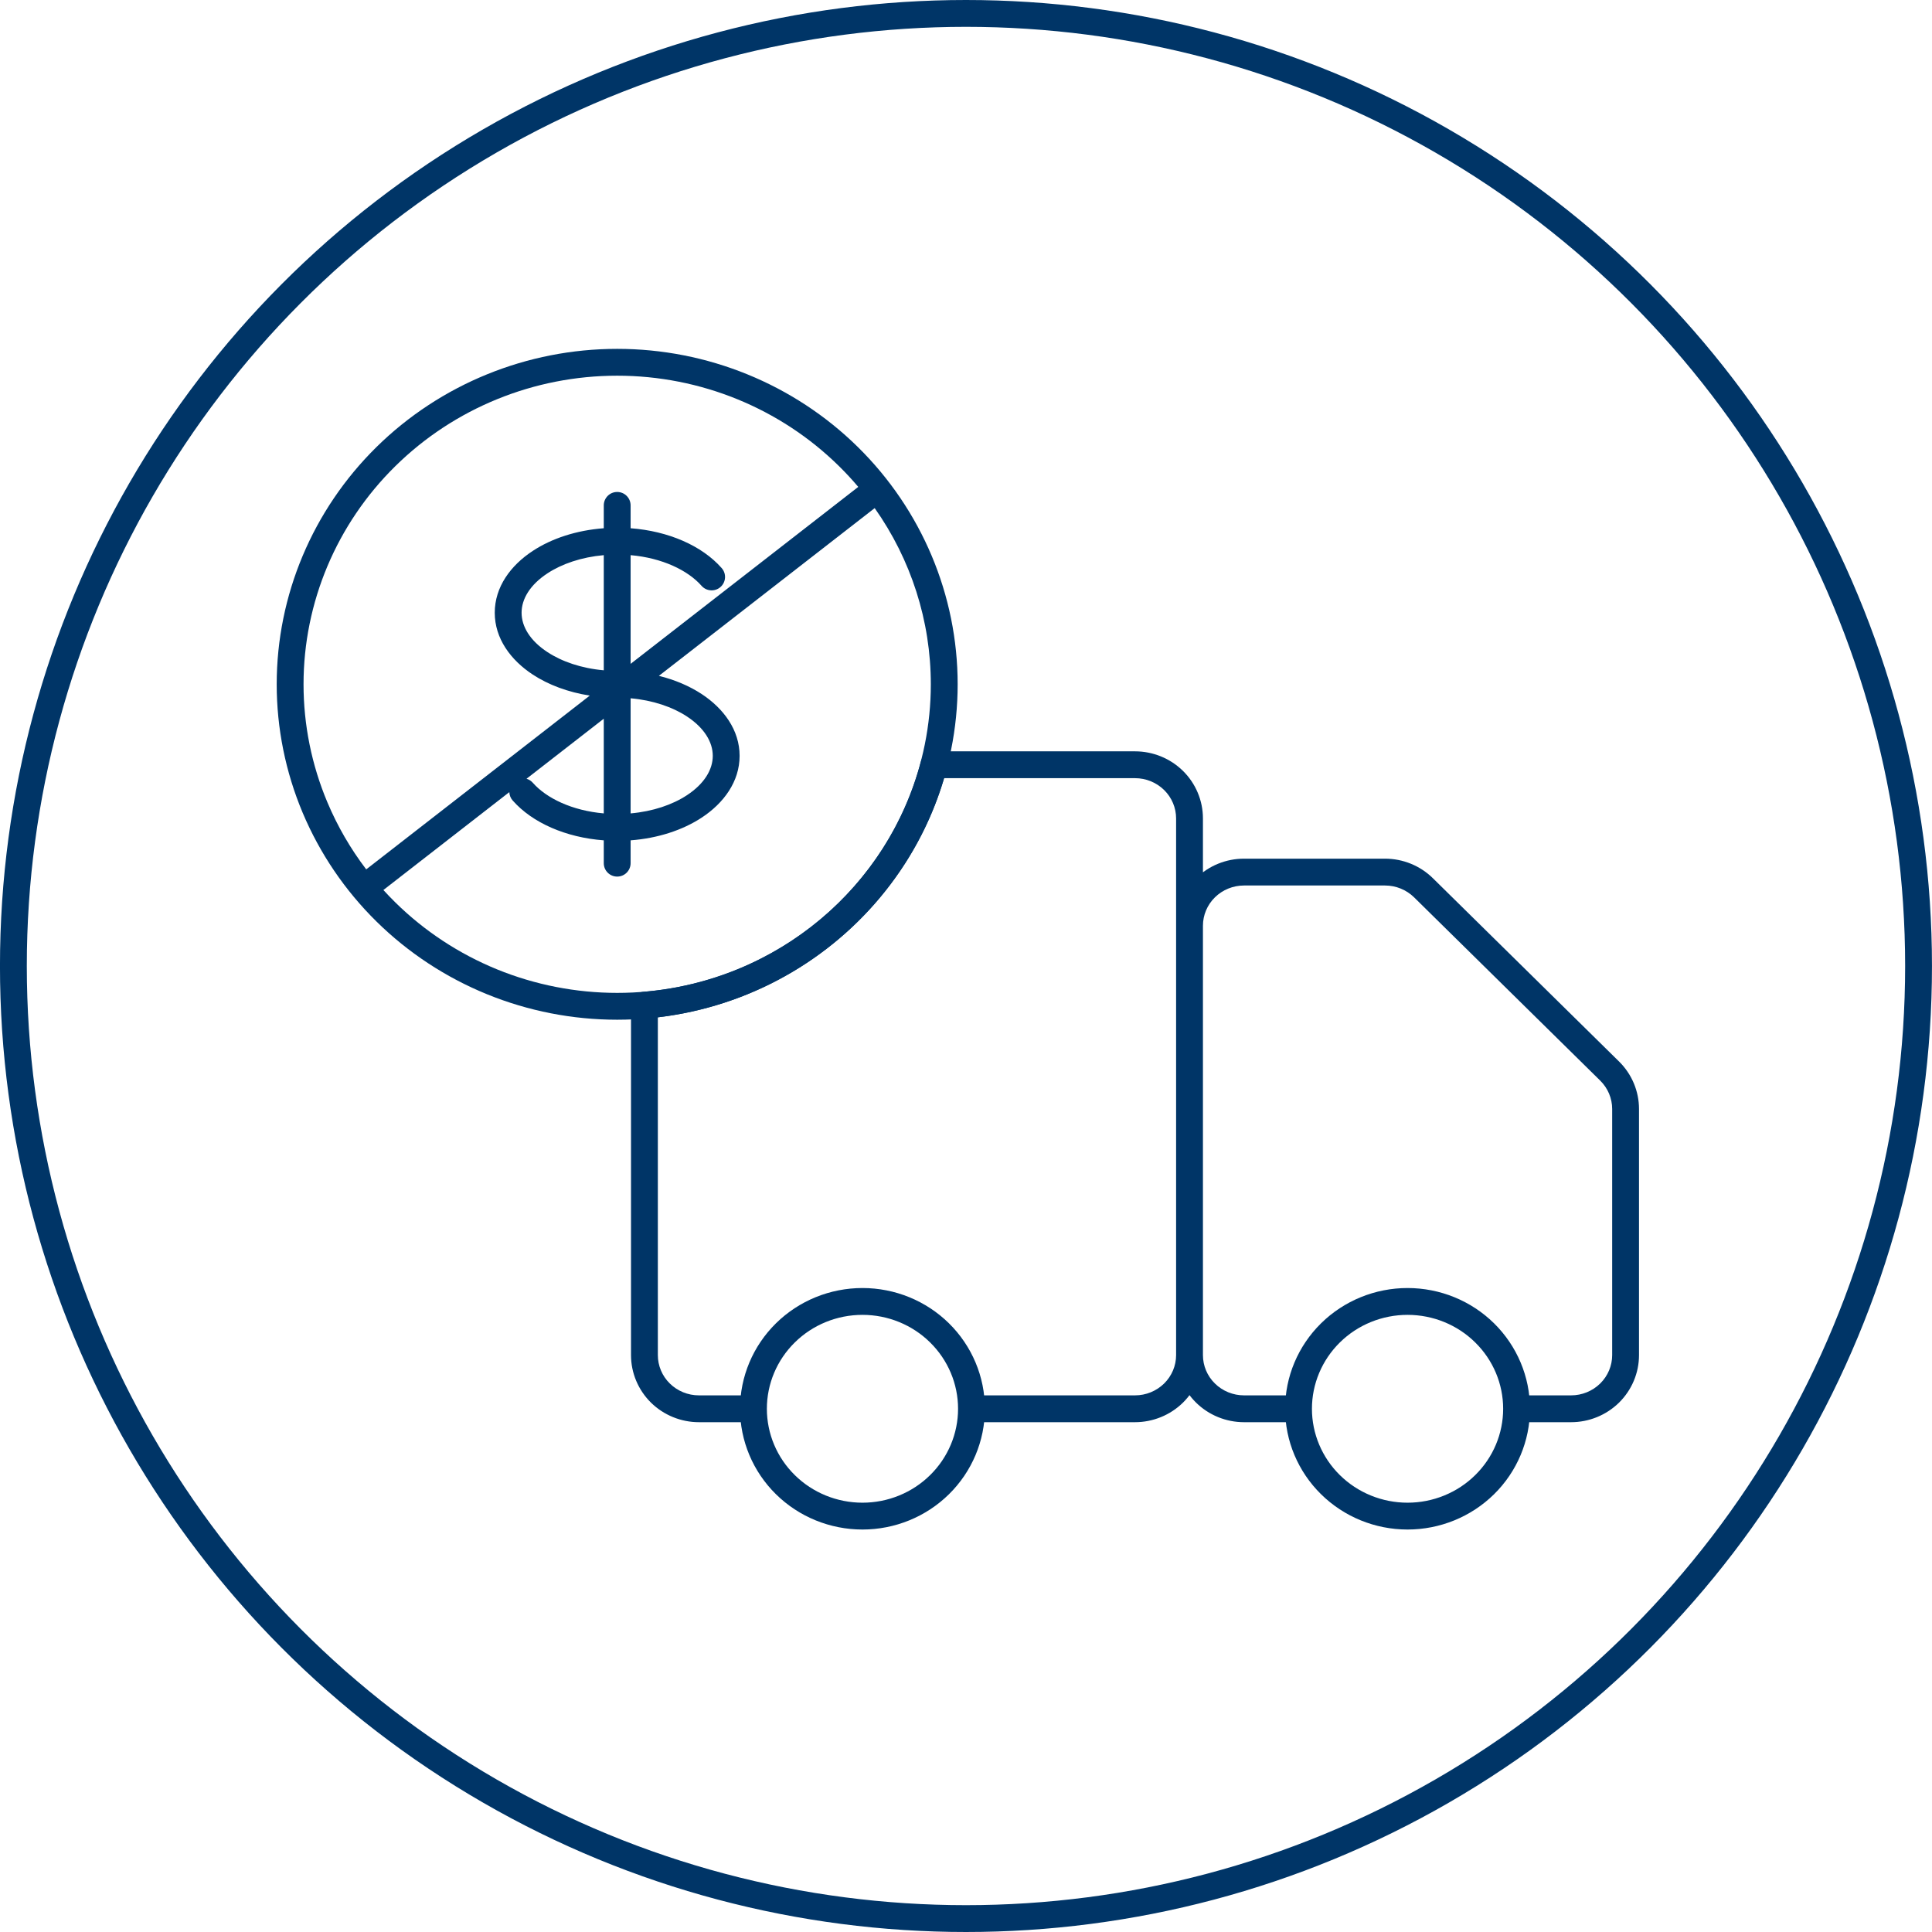
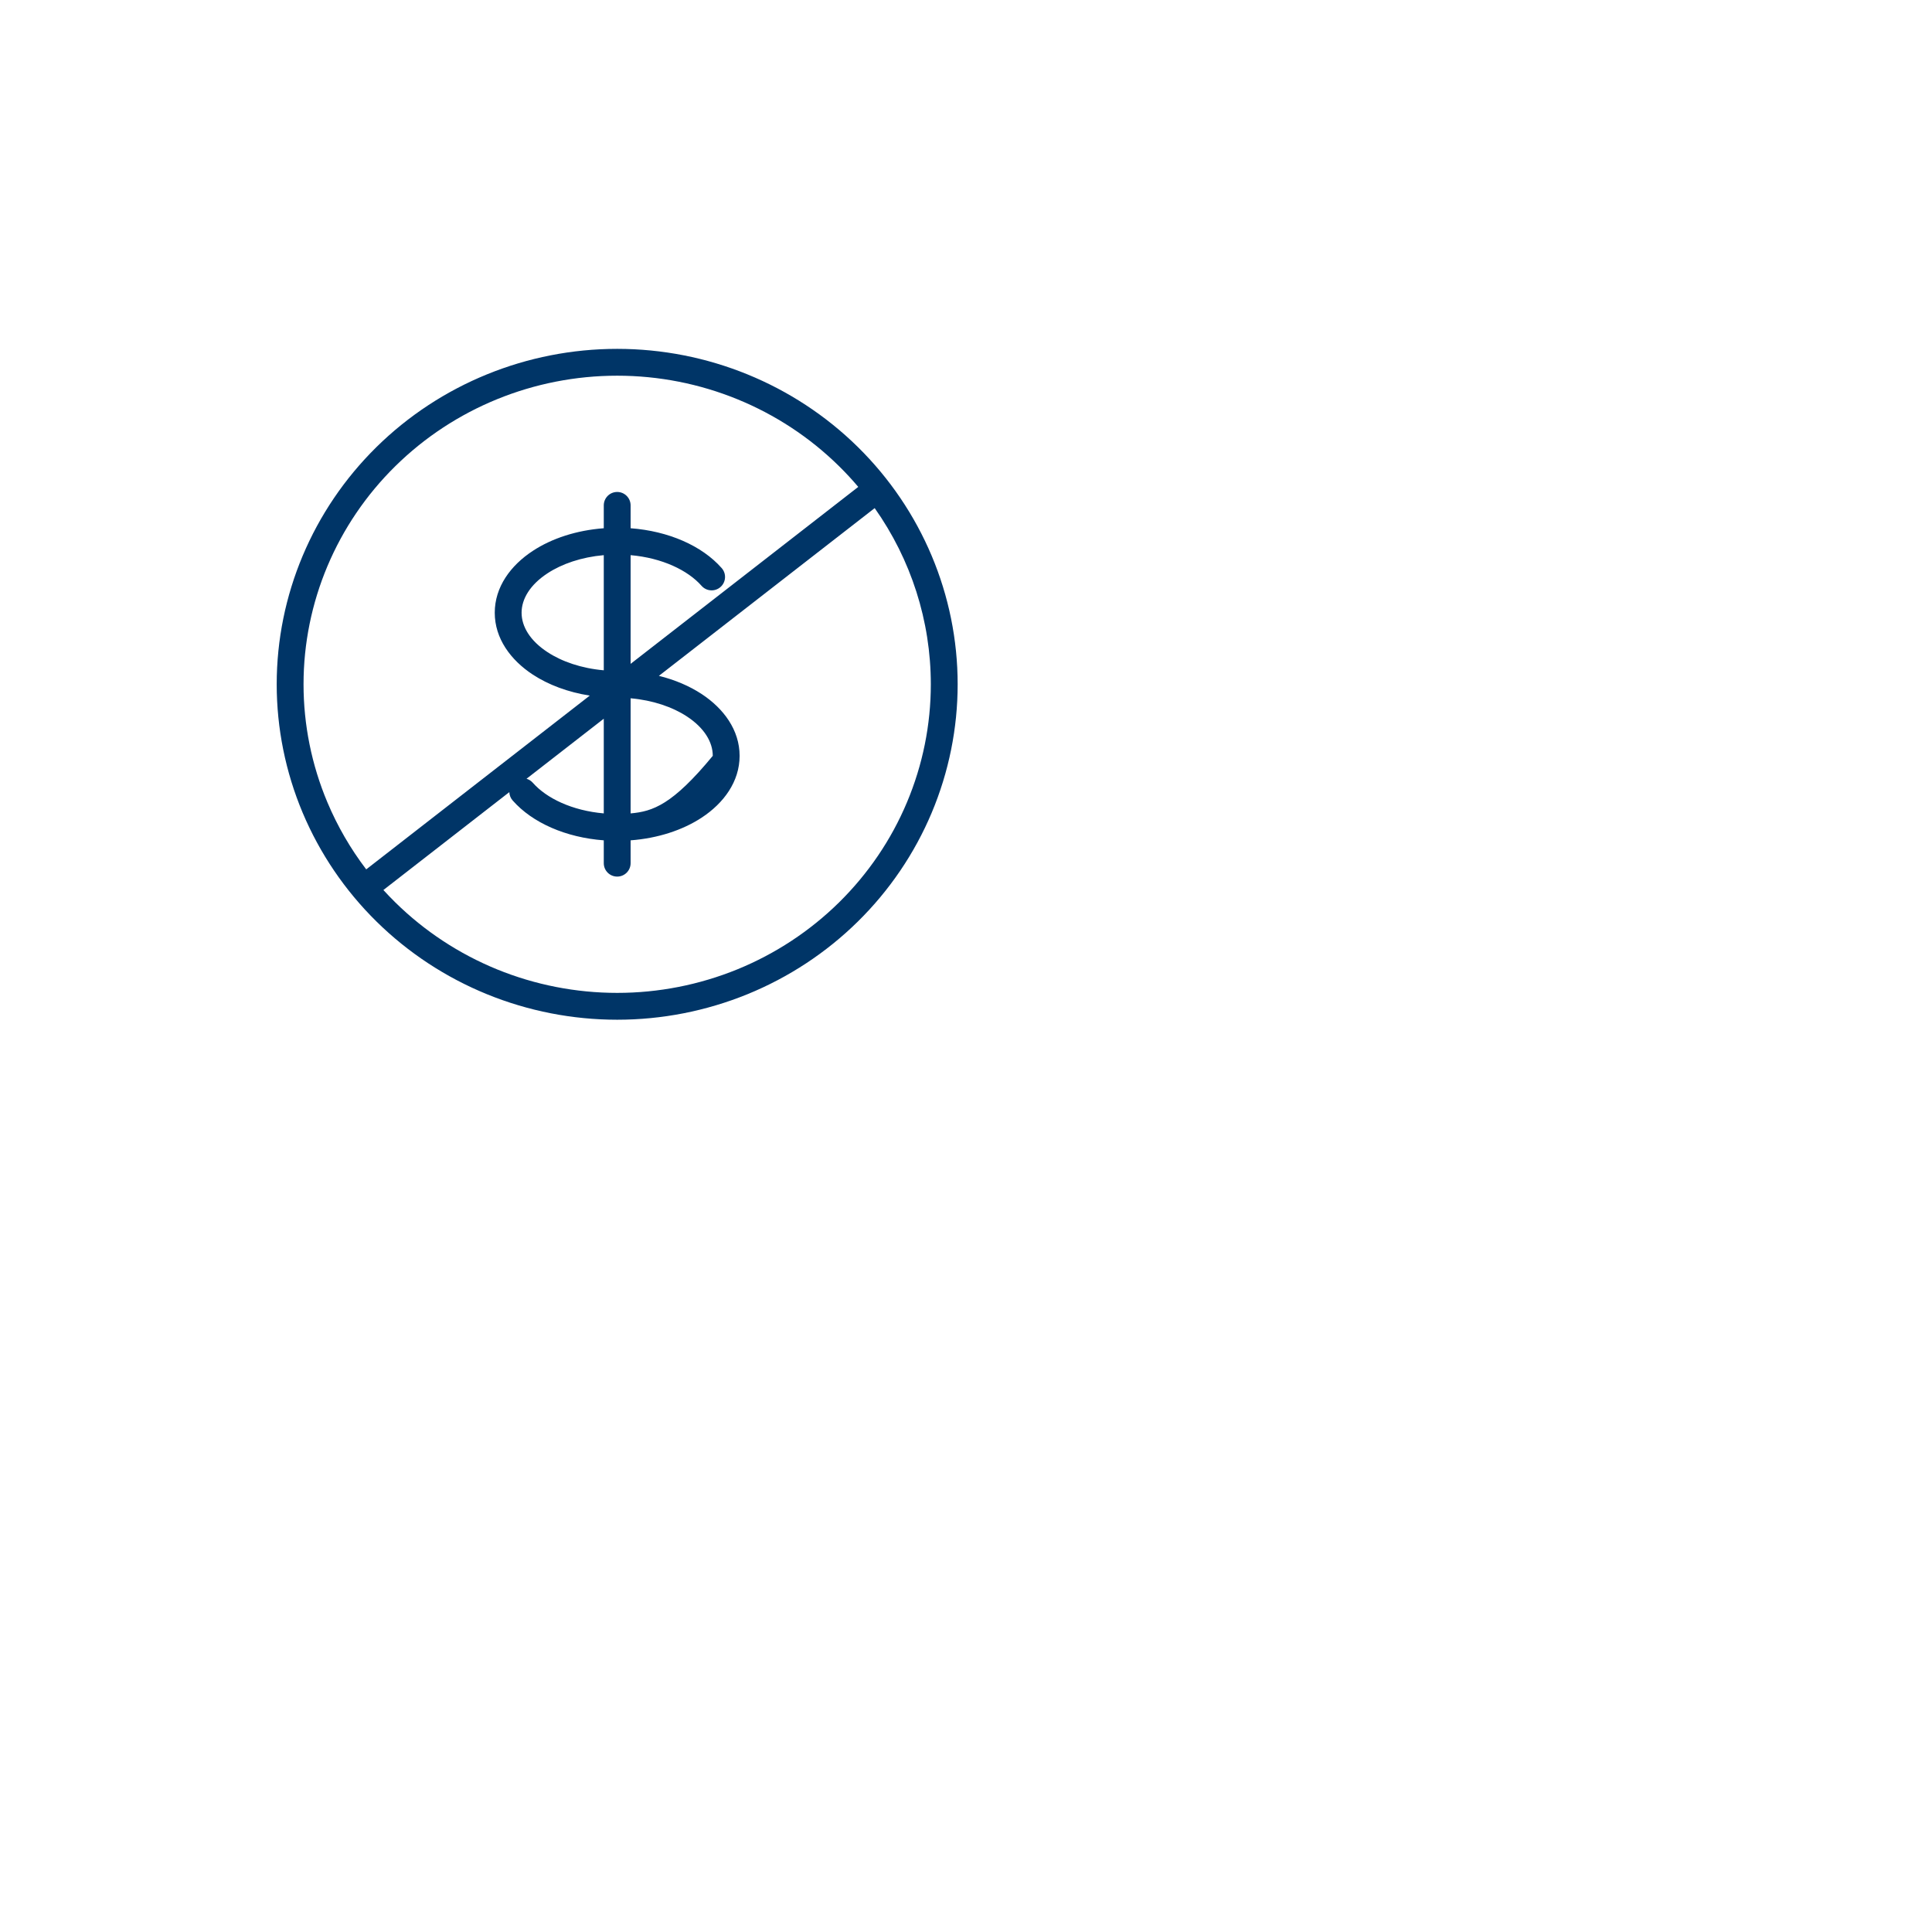
<svg xmlns="http://www.w3.org/2000/svg" fill="none" viewBox="0 0 72 72" height="72" width="72">
-   <circle stroke="#003567" r="35.5" cy="36" cx="35.999" />
-   <path fill="#003567" d="M24.016 37.46L23.976 36.962C23.716 36.983 23.516 37.2 23.516 37.46H24.016ZM24.611 51.915L24.26 52.272H24.26L24.611 51.915ZM28.079 52.501H28.579C28.579 52.225 28.355 52.001 28.079 52.001V52.501ZM29.269 55.33L29.62 54.973H29.62L29.269 55.33ZM35.014 55.33L34.663 54.973H34.663L35.014 55.33ZM36.204 52.501V52.001C35.928 52.001 35.704 52.225 35.704 52.501H36.204ZM44.83 50.501C44.83 50.225 44.606 50.001 44.33 50.001C44.054 50.001 43.83 50.225 43.83 50.501H44.83ZM48.392 52.501H48.892C48.892 52.225 48.669 52.001 48.392 52.001V52.501ZM49.582 55.33L49.933 54.973H49.933L49.582 55.33ZM55.328 55.33L54.977 54.973H54.977L55.328 55.33ZM56.518 52.501V52.001C56.242 52.001 56.018 52.225 56.018 52.501H56.518ZM60.581 41.328H61.081V41.328L60.581 41.328ZM59.986 39.914L59.635 40.271L59.635 40.271L59.986 39.914ZM53.05 33.086L52.7 33.442L52.7 33.442L53.05 33.086ZM51.614 32.5L51.614 32H51.614V32.5ZM43.83 34.5C43.83 34.776 44.054 35 44.33 35C44.606 35 44.83 34.776 44.83 34.5H43.83ZM43.735 29.085L44.086 28.729V28.729L43.735 29.085ZM34.806 28.5V28C34.579 28 34.38 28.153 34.322 28.373L34.806 28.5ZM43.83 50.501C43.83 50.777 44.054 51.001 44.33 51.001C44.606 51.001 44.83 50.777 44.83 50.501H43.83ZM44.83 34.5C44.83 34.224 44.606 34 44.33 34C44.054 34 43.83 34.224 43.83 34.5H44.83ZM27.579 52.501C27.579 52.777 27.803 53.001 28.079 53.001C28.355 53.001 28.579 52.777 28.579 52.501H27.579ZM29.269 49.672L29.62 50.029H29.62L29.269 49.672ZM35.014 49.672L34.663 50.029H34.663L35.014 49.672ZM35.704 52.501C35.704 52.777 35.928 53.001 36.204 53.001C36.48 53.001 36.704 52.777 36.704 52.501H35.704ZM47.892 52.501C47.892 52.777 48.116 53.001 48.392 53.001C48.669 53.001 48.892 52.777 48.892 52.501H47.892ZM49.582 49.672L49.933 50.029H49.933L49.582 49.672ZM55.328 49.672L54.977 50.029H54.977L55.328 49.672ZM56.018 52.501C56.018 52.777 56.242 53.001 56.518 53.001C56.794 53.001 57.018 52.777 57.018 52.501H56.018ZM24.516 50.501V37.46H23.516V50.501H24.516ZM24.962 51.559C24.675 51.277 24.516 50.896 24.516 50.501H23.516C23.516 51.166 23.785 51.803 24.26 52.272L24.962 51.559ZM26.047 52.001C25.639 52.001 25.248 51.841 24.962 51.559L24.26 52.272C24.736 52.739 25.379 53.001 26.047 53.001V52.001ZM28.079 52.001H26.047V53.001H28.079V52.001ZM29.62 54.973C28.952 54.316 28.579 53.427 28.579 52.501H27.579C27.579 53.697 28.061 54.843 28.918 55.686L29.62 54.973ZM32.142 56.001C31.194 56.001 30.287 55.631 29.62 54.973L28.918 55.686C29.774 56.529 30.934 57.001 32.142 57.001V56.001ZM34.663 54.973C33.996 55.631 33.089 56.001 32.142 56.001V57.001C33.349 57.001 34.509 56.529 35.365 55.686L34.663 54.973ZM35.704 52.501C35.704 53.427 35.331 54.316 34.663 54.973L35.365 55.686C36.222 54.843 36.704 53.697 36.704 52.501H35.704ZM42.298 52.001H36.204V53.001H42.298V52.001ZM43.384 51.559C43.097 51.841 42.707 52.001 42.298 52.001V53.001C42.967 53.001 43.61 52.739 44.086 52.272L43.384 51.559ZM43.83 50.501C43.83 50.896 43.67 51.277 43.384 51.559L44.086 52.272C44.561 51.803 44.83 51.166 44.83 50.501H43.83ZM45.276 51.559C44.989 51.277 44.83 50.896 44.83 50.501H43.83C43.83 51.166 44.098 51.803 44.574 52.272L45.276 51.559ZM46.361 52.001C45.953 52.001 45.562 51.841 45.276 51.559L44.574 52.272C45.049 52.739 45.692 53.001 46.361 53.001V52.001ZM48.392 52.001H46.361V53.001H48.392V52.001ZM49.933 54.973C49.266 54.316 48.892 53.427 48.892 52.501H47.892C47.892 53.697 48.375 54.843 49.232 55.686L49.933 54.973ZM52.455 56.001C51.508 56.001 50.601 55.631 49.933 54.973L49.232 55.686C50.088 56.529 51.248 57.001 52.455 57.001V56.001ZM54.977 54.973C54.31 55.631 53.403 56.001 52.455 56.001V57.001C53.663 57.001 54.822 56.529 55.679 55.686L54.977 54.973ZM56.018 52.501C56.018 53.427 55.645 54.316 54.977 54.973L55.679 55.686C56.535 54.843 57.018 53.697 57.018 52.501H56.018ZM58.549 52.001H56.518V53.001H58.549V52.001ZM59.635 51.559C59.348 51.841 58.958 52.001 58.549 52.001V53.001C59.218 53.001 59.861 52.739 60.337 52.272L59.635 51.559ZM60.081 50.501C60.081 50.896 59.921 51.277 59.635 51.559L60.337 52.272C60.812 51.803 61.081 51.166 61.081 50.501H60.081ZM60.081 41.328V50.501H61.081V41.328H60.081ZM59.635 40.271C59.921 40.553 60.081 40.933 60.081 41.328L61.081 41.328C61.081 40.663 60.812 40.026 60.336 39.558L59.635 40.271ZM52.7 33.442L59.635 40.271L60.336 39.558L53.401 32.73L52.7 33.442ZM51.614 33C52.023 33 52.413 33.16 52.7 33.442L53.401 32.73C52.926 32.262 52.283 32 51.614 32L51.614 33ZM46.361 33H51.614V32H46.361V33ZM45.276 33.442C45.562 33.16 45.953 33 46.361 33V32C45.692 32 45.049 32.261 44.574 32.729L45.276 33.442ZM44.83 34.5C44.83 34.105 44.989 33.724 45.276 33.442L44.574 32.729C44.098 33.198 43.83 33.834 43.83 34.5H44.83ZM43.83 30.5V34.5H44.83V30.5H43.83ZM43.384 29.442C43.67 29.724 43.83 30.104 43.83 30.5H44.83C44.83 29.834 44.561 29.197 44.086 28.729L43.384 29.442ZM42.298 29C42.707 29 43.097 29.16 43.384 29.442L44.086 28.729C43.61 28.261 42.967 28 42.298 28V29ZM34.806 29H42.298V28H34.806V29ZM34.322 28.373C33.105 33.032 28.991 36.555 23.976 36.962L24.056 37.958C29.494 37.517 33.965 33.697 35.29 28.626L34.322 28.373ZM44.83 50.501V34.5H43.83V50.501H44.83ZM28.579 52.501C28.579 51.575 28.952 50.686 29.62 50.029L28.918 49.316C28.061 50.16 27.579 51.305 27.579 52.501H28.579ZM29.62 50.029C30.287 49.371 31.194 49.001 32.142 49.001V48.001C30.934 48.001 29.774 48.473 28.918 49.316L29.62 50.029ZM32.142 49.001C33.089 49.001 33.996 49.371 34.663 50.029L35.365 49.316C34.509 48.473 33.349 48.001 32.142 48.001V49.001ZM34.663 50.029C35.331 50.686 35.704 51.575 35.704 52.501H36.704C36.704 51.305 36.222 50.16 35.365 49.316L34.663 50.029ZM48.892 52.501C48.892 51.575 49.266 50.686 49.933 50.029L49.232 49.316C48.375 50.16 47.892 51.305 47.892 52.501H48.892ZM49.933 50.029C50.601 49.371 51.508 49.001 52.455 49.001V48.001C51.248 48.001 50.088 48.473 49.232 49.316L49.933 50.029ZM52.455 49.001C53.403 49.001 54.31 49.371 54.977 50.029L55.679 49.316C54.822 48.473 53.663 48.001 52.455 48.001V49.001ZM54.977 50.029C55.645 50.686 56.018 51.575 56.018 52.501H57.018C57.018 51.305 56.535 50.16 55.679 49.316L54.977 50.029Z" />
-   <path fill="#003567" d="M14.733 17.372C16.924 15.214 19.898 14.001 23.001 14.001C26.103 14.001 29.077 15.214 31.268 17.372C31.52 17.62 31.759 17.878 31.985 18.145L23.501 24.74V20.689C24.676 20.792 25.633 21.251 26.145 21.832C26.328 22.039 26.644 22.059 26.851 21.876C27.058 21.694 27.078 21.378 26.895 21.171C26.159 20.335 24.906 19.791 23.501 19.686V18.834C23.501 18.558 23.277 18.334 23.001 18.334C22.724 18.334 22.501 18.558 22.501 18.834V19.686C21.489 19.762 20.565 20.063 19.854 20.531C19.03 21.071 18.438 21.875 18.438 22.835C18.438 23.794 19.03 24.598 19.854 25.139C20.441 25.524 21.173 25.797 21.979 25.923L13.648 32.399C13.063 31.631 12.576 30.791 12.201 29.9C11.614 28.505 11.312 27.011 11.312 25.501C11.312 22.454 12.542 19.529 14.733 17.372ZM14.288 33.168C14.432 33.326 14.58 33.48 14.733 33.631C15.818 34.699 17.107 35.547 18.525 36.126C19.944 36.704 21.465 37.002 23.001 37.002C24.537 37.002 26.057 36.704 27.476 36.126C28.895 35.547 30.183 34.699 31.268 33.631C32.353 32.563 33.214 31.295 33.8 29.9C34.387 28.505 34.689 27.011 34.689 25.501C34.689 23.139 33.95 20.85 32.597 18.936L24.555 25.187C25.151 25.334 25.693 25.566 26.148 25.864C26.971 26.405 27.563 27.209 27.563 28.168C27.563 29.128 26.971 29.932 26.148 30.472C25.436 30.939 24.512 31.241 23.501 31.317V32.168C23.501 32.445 23.277 32.668 23.001 32.668C22.724 32.668 22.501 32.445 22.501 32.168V31.317C21.096 31.212 19.842 30.668 19.106 29.832C19.026 29.742 18.985 29.631 18.981 29.52L14.288 33.168ZM19.622 29.022C19.71 29.047 19.791 29.098 19.856 29.171C20.368 29.752 21.325 30.21 22.501 30.313V26.784L19.622 29.022ZM23.001 13.001C19.638 13.001 16.412 14.316 14.031 16.659C11.651 19.003 10.312 22.183 10.312 25.501C10.312 27.144 10.641 28.77 11.279 30.288C11.918 31.805 12.853 33.183 14.031 34.343C15.21 35.504 16.609 36.424 18.148 37.052C19.686 37.679 21.335 38.002 23.001 38.002C24.666 38.002 26.315 37.679 27.854 37.052C29.393 36.424 30.791 35.504 31.97 34.343C33.148 33.183 34.084 31.805 34.722 30.288C35.36 28.77 35.689 27.144 35.689 25.501C35.689 22.183 34.35 19.003 31.97 16.659C29.59 14.316 26.363 13.001 23.001 13.001ZM20.402 21.367C20.939 21.014 21.669 20.762 22.501 20.689V24.98C21.669 24.907 20.939 24.655 20.402 24.302C19.755 23.878 19.438 23.349 19.438 22.835C19.438 22.321 19.755 21.791 20.402 21.367ZM23.501 30.313V26.023C24.332 26.096 25.062 26.348 25.599 26.7C26.246 27.125 26.563 27.654 26.563 28.168C26.563 28.682 26.246 29.212 25.599 29.636C25.062 29.989 24.332 30.24 23.501 30.313Z" clip-rule="evenodd" fill-rule="evenodd" />
+   <path fill="#003567" d="M14.733 17.372C16.924 15.214 19.898 14.001 23.001 14.001C26.103 14.001 29.077 15.214 31.268 17.372C31.52 17.62 31.759 17.878 31.985 18.145L23.501 24.74V20.689C24.676 20.792 25.633 21.251 26.145 21.832C26.328 22.039 26.644 22.059 26.851 21.876C27.058 21.694 27.078 21.378 26.895 21.171C26.159 20.335 24.906 19.791 23.501 19.686V18.834C23.501 18.558 23.277 18.334 23.001 18.334C22.724 18.334 22.501 18.558 22.501 18.834V19.686C21.489 19.762 20.565 20.063 19.854 20.531C19.03 21.071 18.438 21.875 18.438 22.835C18.438 23.794 19.03 24.598 19.854 25.139C20.441 25.524 21.173 25.797 21.979 25.923L13.648 32.399C13.063 31.631 12.576 30.791 12.201 29.9C11.614 28.505 11.312 27.011 11.312 25.501C11.312 22.454 12.542 19.529 14.733 17.372ZM14.288 33.168C14.432 33.326 14.58 33.48 14.733 33.631C15.818 34.699 17.107 35.547 18.525 36.126C19.944 36.704 21.465 37.002 23.001 37.002C24.537 37.002 26.057 36.704 27.476 36.126C28.895 35.547 30.183 34.699 31.268 33.631C32.353 32.563 33.214 31.295 33.8 29.9C34.387 28.505 34.689 27.011 34.689 25.501C34.689 23.139 33.95 20.85 32.597 18.936L24.555 25.187C25.151 25.334 25.693 25.566 26.148 25.864C26.971 26.405 27.563 27.209 27.563 28.168C27.563 29.128 26.971 29.932 26.148 30.472C25.436 30.939 24.512 31.241 23.501 31.317V32.168C23.501 32.445 23.277 32.668 23.001 32.668C22.724 32.668 22.501 32.445 22.501 32.168V31.317C21.096 31.212 19.842 30.668 19.106 29.832C19.026 29.742 18.985 29.631 18.981 29.52L14.288 33.168ZM19.622 29.022C19.71 29.047 19.791 29.098 19.856 29.171C20.368 29.752 21.325 30.21 22.501 30.313V26.784L19.622 29.022ZM23.001 13.001C19.638 13.001 16.412 14.316 14.031 16.659C11.651 19.003 10.312 22.183 10.312 25.501C10.312 27.144 10.641 28.77 11.279 30.288C11.918 31.805 12.853 33.183 14.031 34.343C15.21 35.504 16.609 36.424 18.148 37.052C19.686 37.679 21.335 38.002 23.001 38.002C24.666 38.002 26.315 37.679 27.854 37.052C29.393 36.424 30.791 35.504 31.97 34.343C33.148 33.183 34.084 31.805 34.722 30.288C35.36 28.77 35.689 27.144 35.689 25.501C35.689 22.183 34.35 19.003 31.97 16.659C29.59 14.316 26.363 13.001 23.001 13.001ZM20.402 21.367C20.939 21.014 21.669 20.762 22.501 20.689V24.98C21.669 24.907 20.939 24.655 20.402 24.302C19.755 23.878 19.438 23.349 19.438 22.835C19.438 22.321 19.755 21.791 20.402 21.367ZM23.501 30.313V26.023C24.332 26.096 25.062 26.348 25.599 26.7C26.246 27.125 26.563 27.654 26.563 28.168C25.062 29.989 24.332 30.24 23.501 30.313Z" clip-rule="evenodd" fill-rule="evenodd" />
</svg>